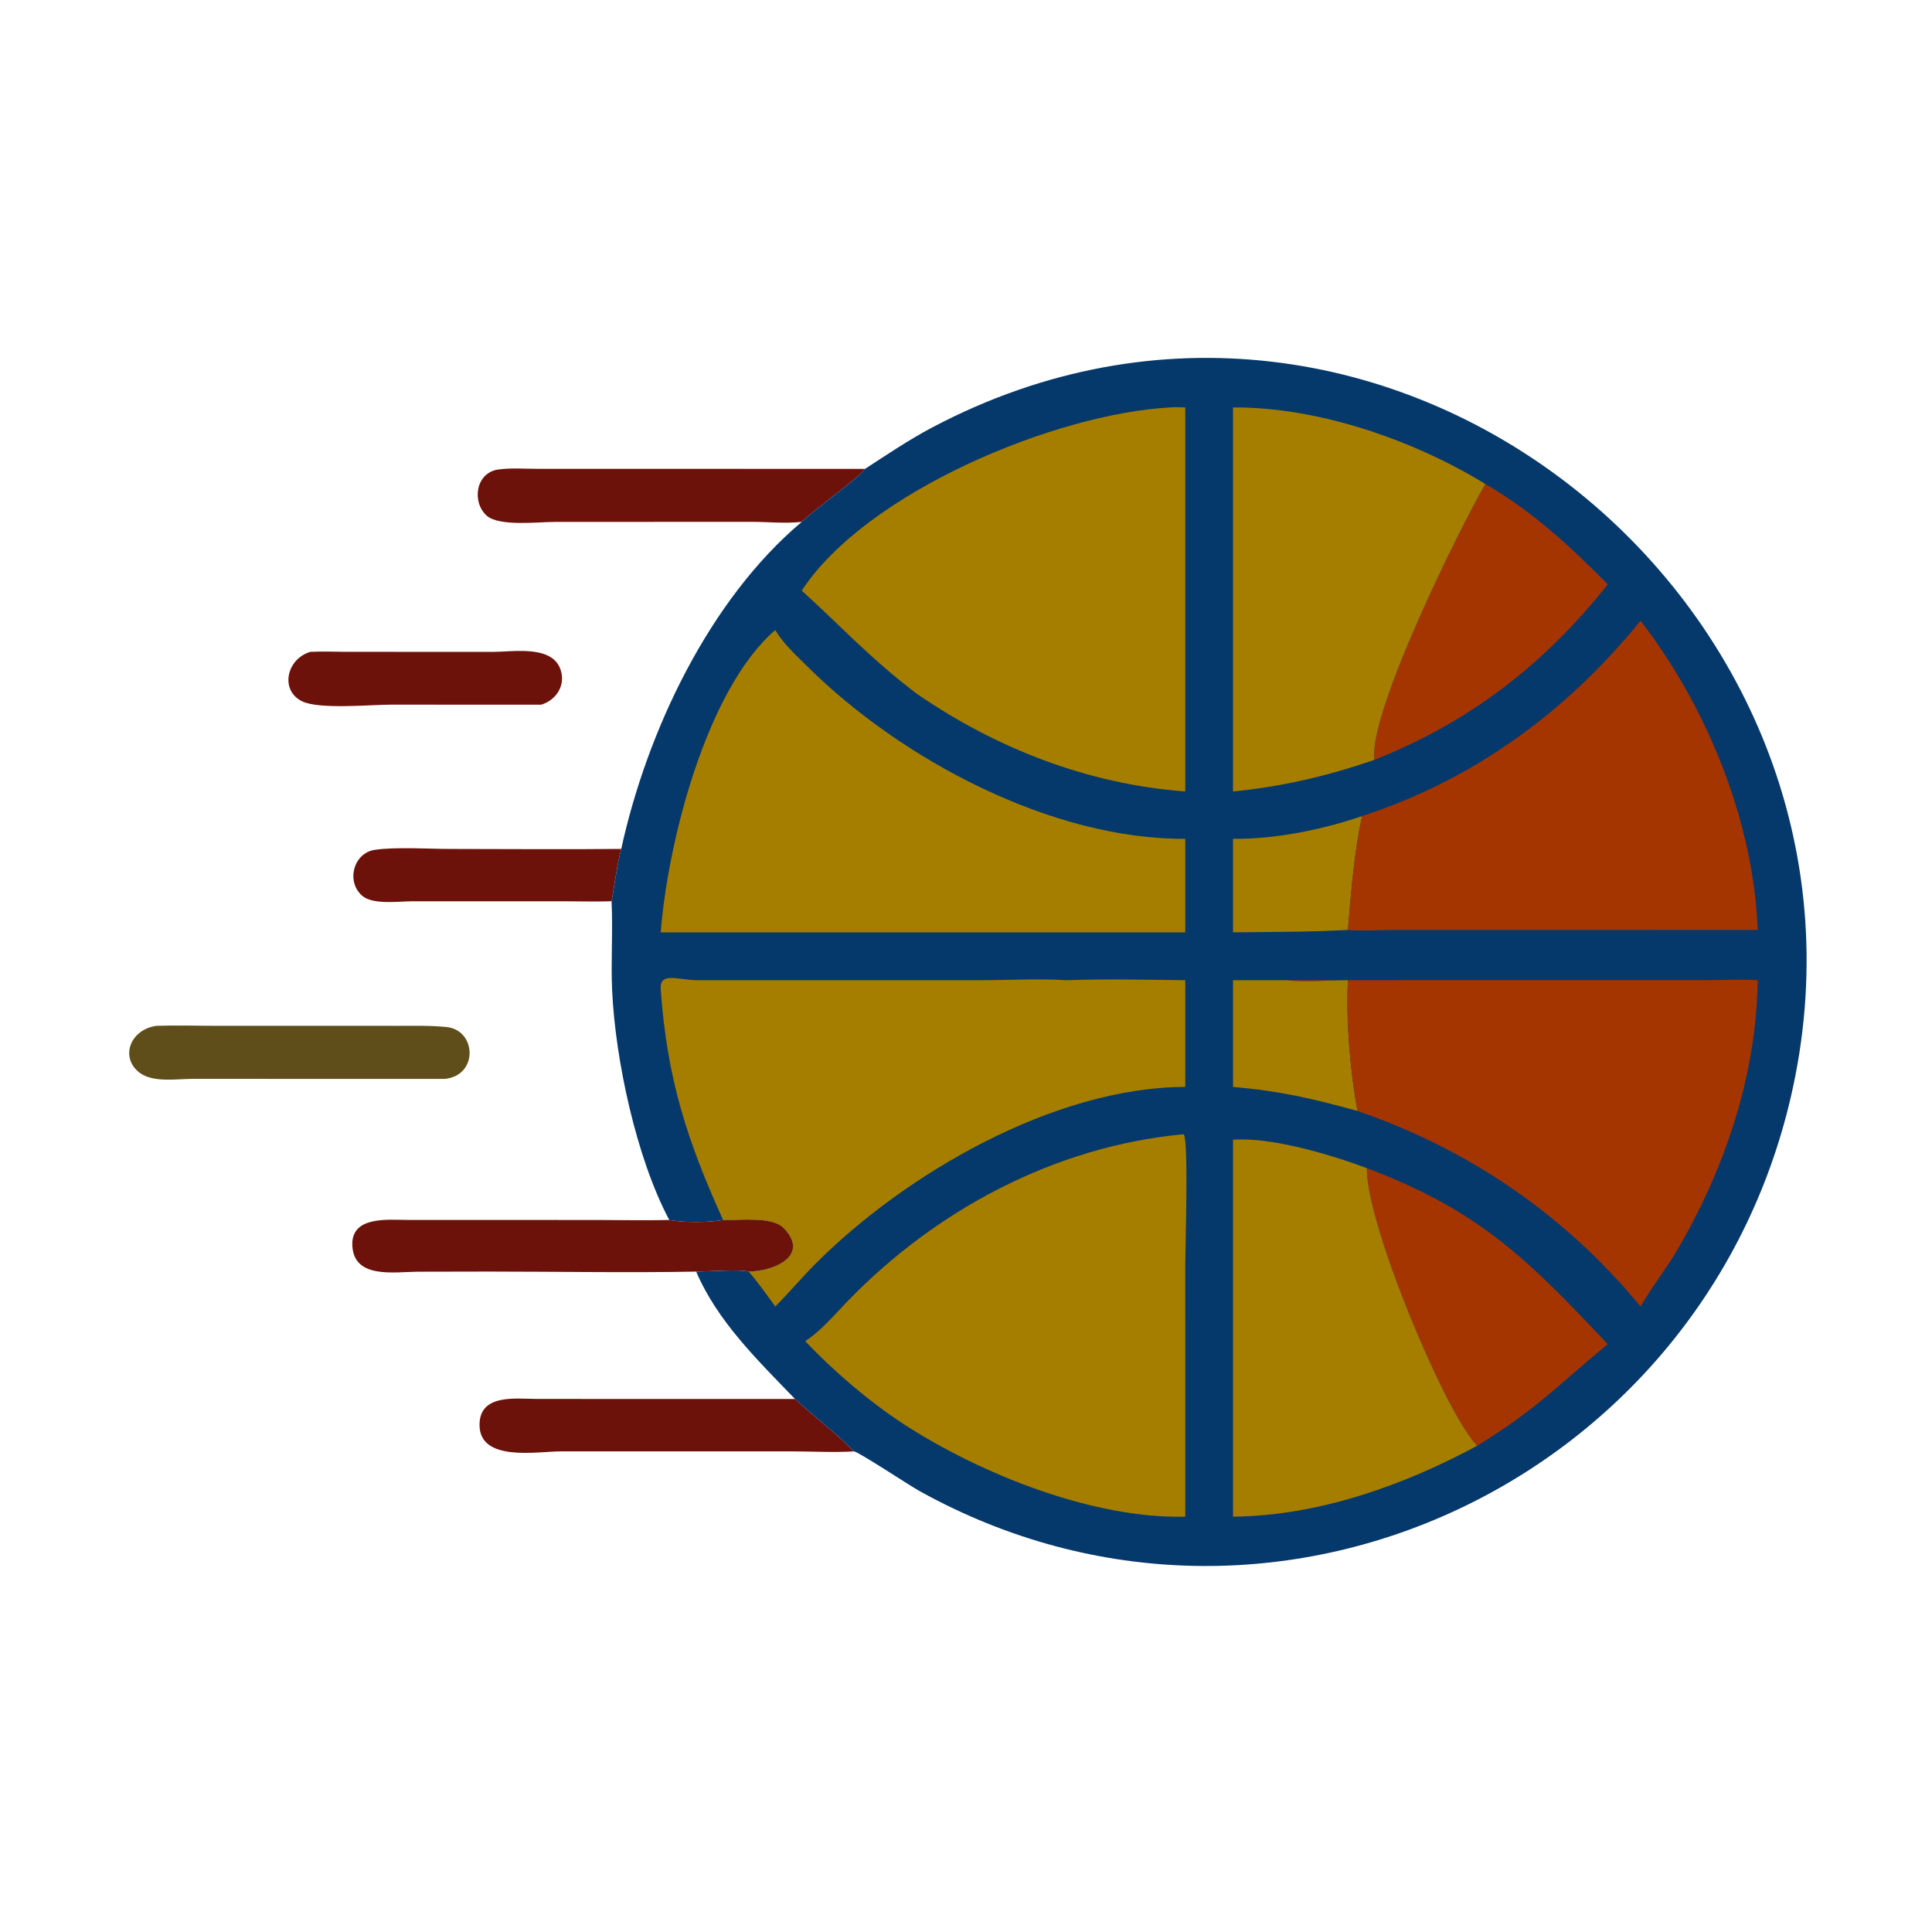
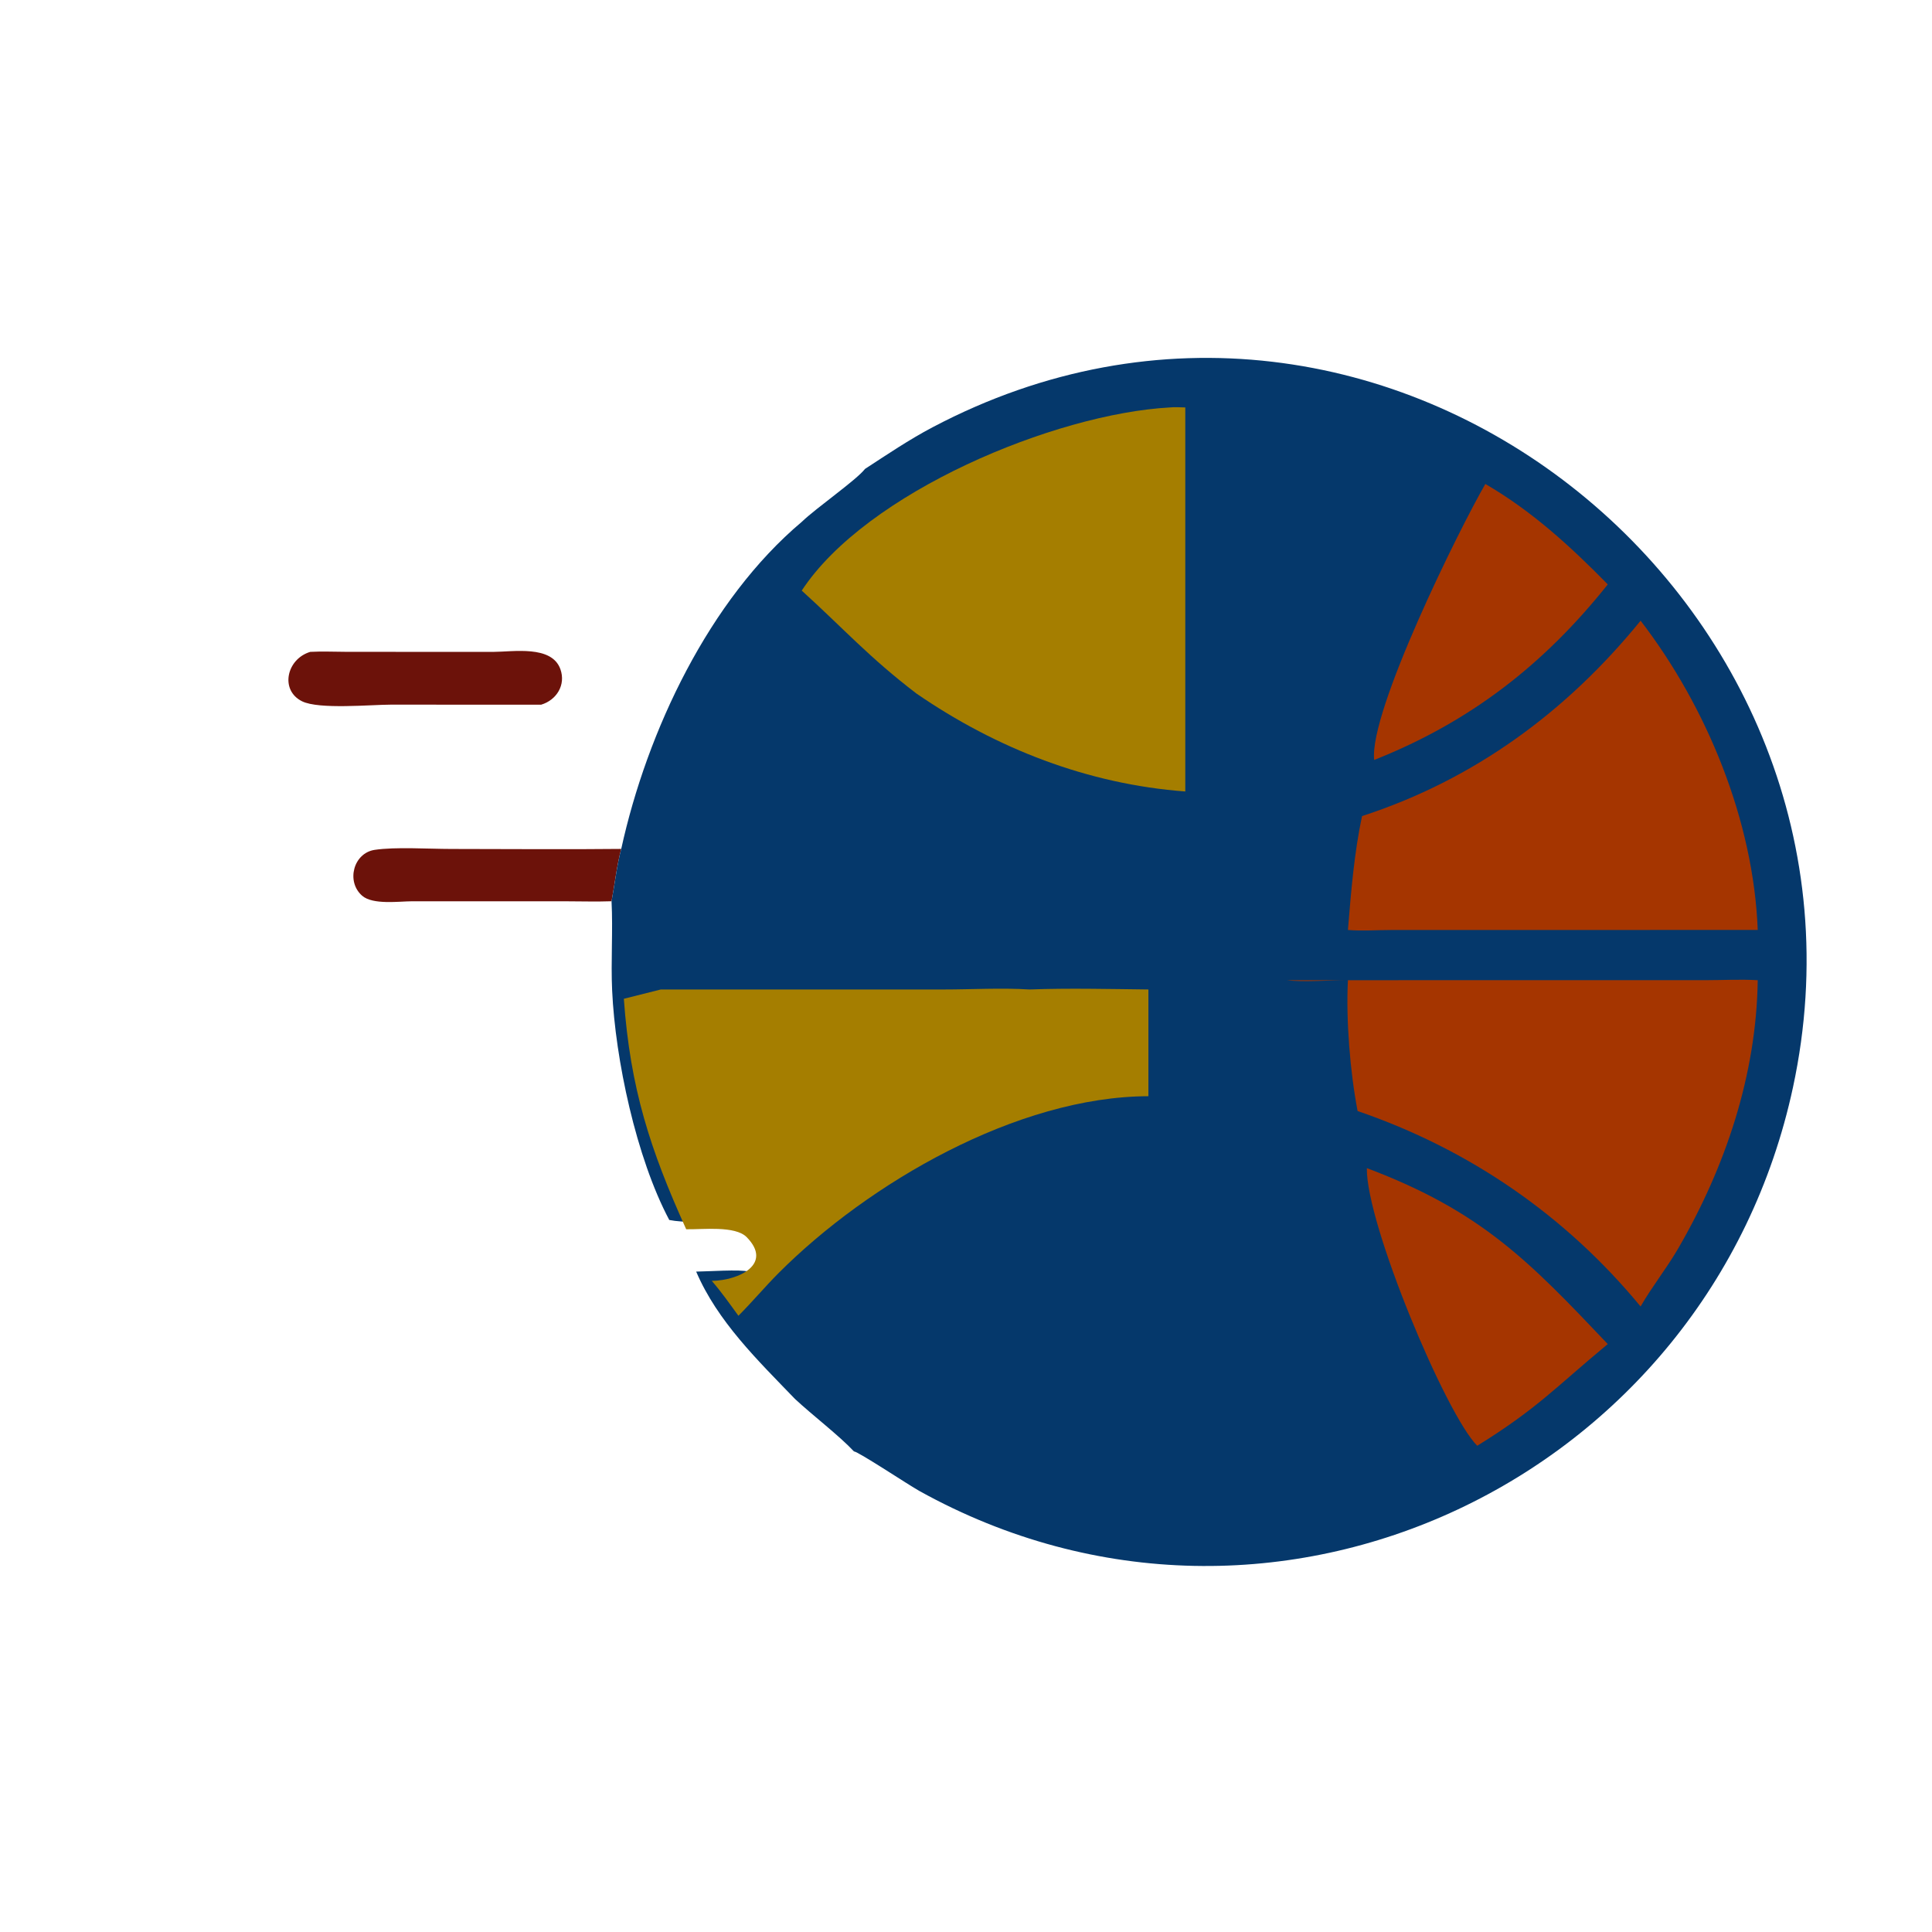
<svg xmlns="http://www.w3.org/2000/svg" width="1024" height="1024">
  <path fill="#6C120A" d="M324.13 477.682c-8.16.292-16.428.02-24.602.02l-81.102-.006c-6.914.012-20.784 1.998-26.46-2.922-8.627-7.478-4.66-22.656 6.65-24.336 10.996-1.634 28.706-.476 40.544-.474 30.024.004 60.086.302 90.108-.024-2.378 8.882-3.414 18.662-5.138 27.742zm-159.685-132.18c6.436-.356 13.08-.018 19.533-.014l77.386.028c10.636-.032 31.054-3.708 35.656 9.158 2.988 8.36-2.038 16.388-10.216 18.836l-79.57-.034c-10.657.004-38.152 2.65-47.121-1.768-11.853-5.838-8.28-22.42 4.332-26.206z" />
-   <path fill="#5F4E19" d="M82.866 543.718c10.492-.378 21.117-.02 31.626-.018l96.806.016c8.426-.004 17.09-.236 25.472.644 15.772 1.656 16.872 25.624-.932 27.468l-133.99-.02c-8.114.042-20.418 2.032-27.477-2.98-10.931-7.762-5.798-23.07 8.495-25.11z" />
-   <path fill="#6C120A" d="M452.61 769.27c-10.998.666-22.386-.016-33.434-.02l-122.224.012c-12.312.058-42.512 5.658-42.784-13.774-.236-16.976 19.242-14.034 30.506-14.022l136.7.026c9.408 8.764 23.132 19.166 31.236 27.778zm-27.674-492.664c-8.8.972-17.85-.01-26.688-.028l-104.546.052c-8.252 0-29.29 2.546-35.782-3.346-7.998-7.258-5.742-22.666 5.996-24.402 6.528-.966 13.73-.398 20.324-.398l174.262.034c-4.868 6.15-25.554 20.402-33.566 28.088zm-55.954 397.37c-36.528.678-73.2-.014-109.742-.018l-37.932.074c-12.138.072-33.704 3.964-34.562-13.78-.771-15.94 18.924-13.664 29.218-13.662l100.47.022c12.75.006 25.546.302 38.29.004 7.158 1.458 21.388 1.376 28.524 0 8.512.186 25.974-2.022 32.064 4.184 13.96 14.224-3.924 22.93-18.506 23.176-4.232-1.304-22.274-.034-27.824 0z" />
  <path fill="#05386B" d="M458.502 248.518c11.77-7.662 23.262-15.448 35.718-22.024 239.396-126.382 511.254 93.066 456.112 349.746-44.546 207.364-275.126 318.214-462.982 214.042-5.706-3.164-32.39-20.884-34.74-21.012-8.104-8.612-21.828-19.014-31.236-27.778-19.602-20.358-41.076-41.048-52.392-67.516 5.55-.034 23.592-1.304 27.824 0 14.582-.246 32.466-8.952 18.506-23.176-6.09-6.206-23.552-3.998-32.064-4.184-7.136 1.376-21.366 1.458-28.524 0-17.548-33.032-28.608-85.162-30.278-121.622-.722-15.778.482-31.564-.316-47.312 1.724-9.08 2.76-18.86 5.138-27.742 13.698-62.482 46.63-132.036 95.668-173.334 8.012-7.686 28.698-21.938 33.566-28.088z" />
-   <path fill="#A57E00" d="M653.53 444.594c22.258.232 47.272-4.794 68.376-12.046-4.194 19.758-5.828 40.25-7.474 60.342-20.238 1.122-40.636 1.038-60.902 1.272v-49.568zm0 74.932h28.456c8.028 1.092 23.726-.036 32.446 0-1.08 20.886 1.138 48.51 5.124 69.344-23.728-6.608-41.37-10.65-66.026-12.774v-56.57z" />
  <path fill="#A53500" d="M787.268 256.516c24.648 14.312 45.02 32.99 64.89 53.228-33.86 42.544-73.134 72.974-123.816 93.048-2.786-25.782 45.268-122.698 58.926-146.276zm-62.81 362.62c60.732 22.864 86.086 49.41 127.7 93.258l-.776.636c-26.88 22.262-36.476 33.476-68.414 53.252-16.6-16.562-58.964-117.69-58.51-147.146z" />
-   <path fill="#A57E00" d="M653.53 604.096c20.078-1.57 51.736 7.85 70.928 15.04-.454 29.456 41.91 130.584 58.51 147.146-39.262 21.18-84.376 37.118-129.438 37.602V604.096zm0-388.144c45.102-.294 95.608 17.234 133.738 40.564-13.658 23.578-61.712 120.494-58.926 146.276-24.666 8.504-48.83 14.15-74.812 16.706V215.952z" />
  <path fill="#A53500" d="M869.548 328.992c35.06 45.552 59.894 106.008 62.086 163.898l-194.36.032c-7.45.01-15.444.602-22.842-.032 1.646-20.092 3.28-40.584 7.474-60.342 59.36-19.298 108.442-55.332 147.642-103.556zM681.986 519.526l221.996-.012c9.134 0 18.558-.526 27.652.012-.688 50.194-17.134 99.082-42.174 142.21-6.132 10.562-13.836 20.142-19.912 30.734-39.784-48.256-90.848-83.348-149.992-103.6-3.986-20.834-6.204-48.458-5.124-69.344-8.72-.036-24.418 1.092-32.446 0z" />
-   <path fill="#A57E00" d="M410.924 333.922c4.174 7.22 11.478 13.834 17.402 19.7 49.442 48.93 129.066 91.404 199.902 90.972v49.568h-278.03c3.824-48.992 24.722-129.346 60.726-160.24zm215.76 267.3l.794.07c2.542 3.6.74 60.404.742 69.126l.008 133.466c-49.328 1.198-108.88-22.906-149.102-48.962-18.256-11.888-37.376-28.242-52.348-44.054 8.792-5.882 15.07-13.566 22.35-21.092 46.92-48.51 109.914-82.094 177.556-88.554z" />
-   <path fill="#A57E00" d="M350.198 524.454c-.756-9.722 9.234-4.93 19.55-4.916l149.836-.008c15.034.004 30.624-.94 45.586-.004 20.884-.758 42.16-.232 63.058 0v56.57c-69.656.16-148.58 46.214-195.958 93.69-7.336 7.352-14.008 15.348-21.346 22.684-4.544-6.244-9.038-12.666-14.118-18.494 14.582-.246 32.466-8.952 18.506-23.176-6.09-6.206-23.552-3.998-32.064-4.184-19.048-42.118-29.666-74.598-33.05-122.162zm269.87-308.502c2.658-.28 5.484-.042 8.16 0v203.546c-51.6-3.852-100.024-22.694-142.472-51.894-24.98-19.038-38.89-34.678-60.82-54.572 34.192-52.148 134.052-93.718 195.132-97.08z" />
+   <path fill="#A57E00" d="M350.198 524.454l149.836-.008c15.034.004 30.624-.94 45.586-.004 20.884-.758 42.16-.232 63.058 0v56.57c-69.656.16-148.58 46.214-195.958 93.69-7.336 7.352-14.008 15.348-21.346 22.684-4.544-6.244-9.038-12.666-14.118-18.494 14.582-.246 32.466-8.952 18.506-23.176-6.09-6.206-23.552-3.998-32.064-4.184-19.048-42.118-29.666-74.598-33.05-122.162zm269.87-308.502c2.658-.28 5.484-.042 8.16 0v203.546c-51.6-3.852-100.024-22.694-142.472-51.894-24.98-19.038-38.89-34.678-60.82-54.572 34.192-52.148 134.052-93.718 195.132-97.08z" />
</svg>